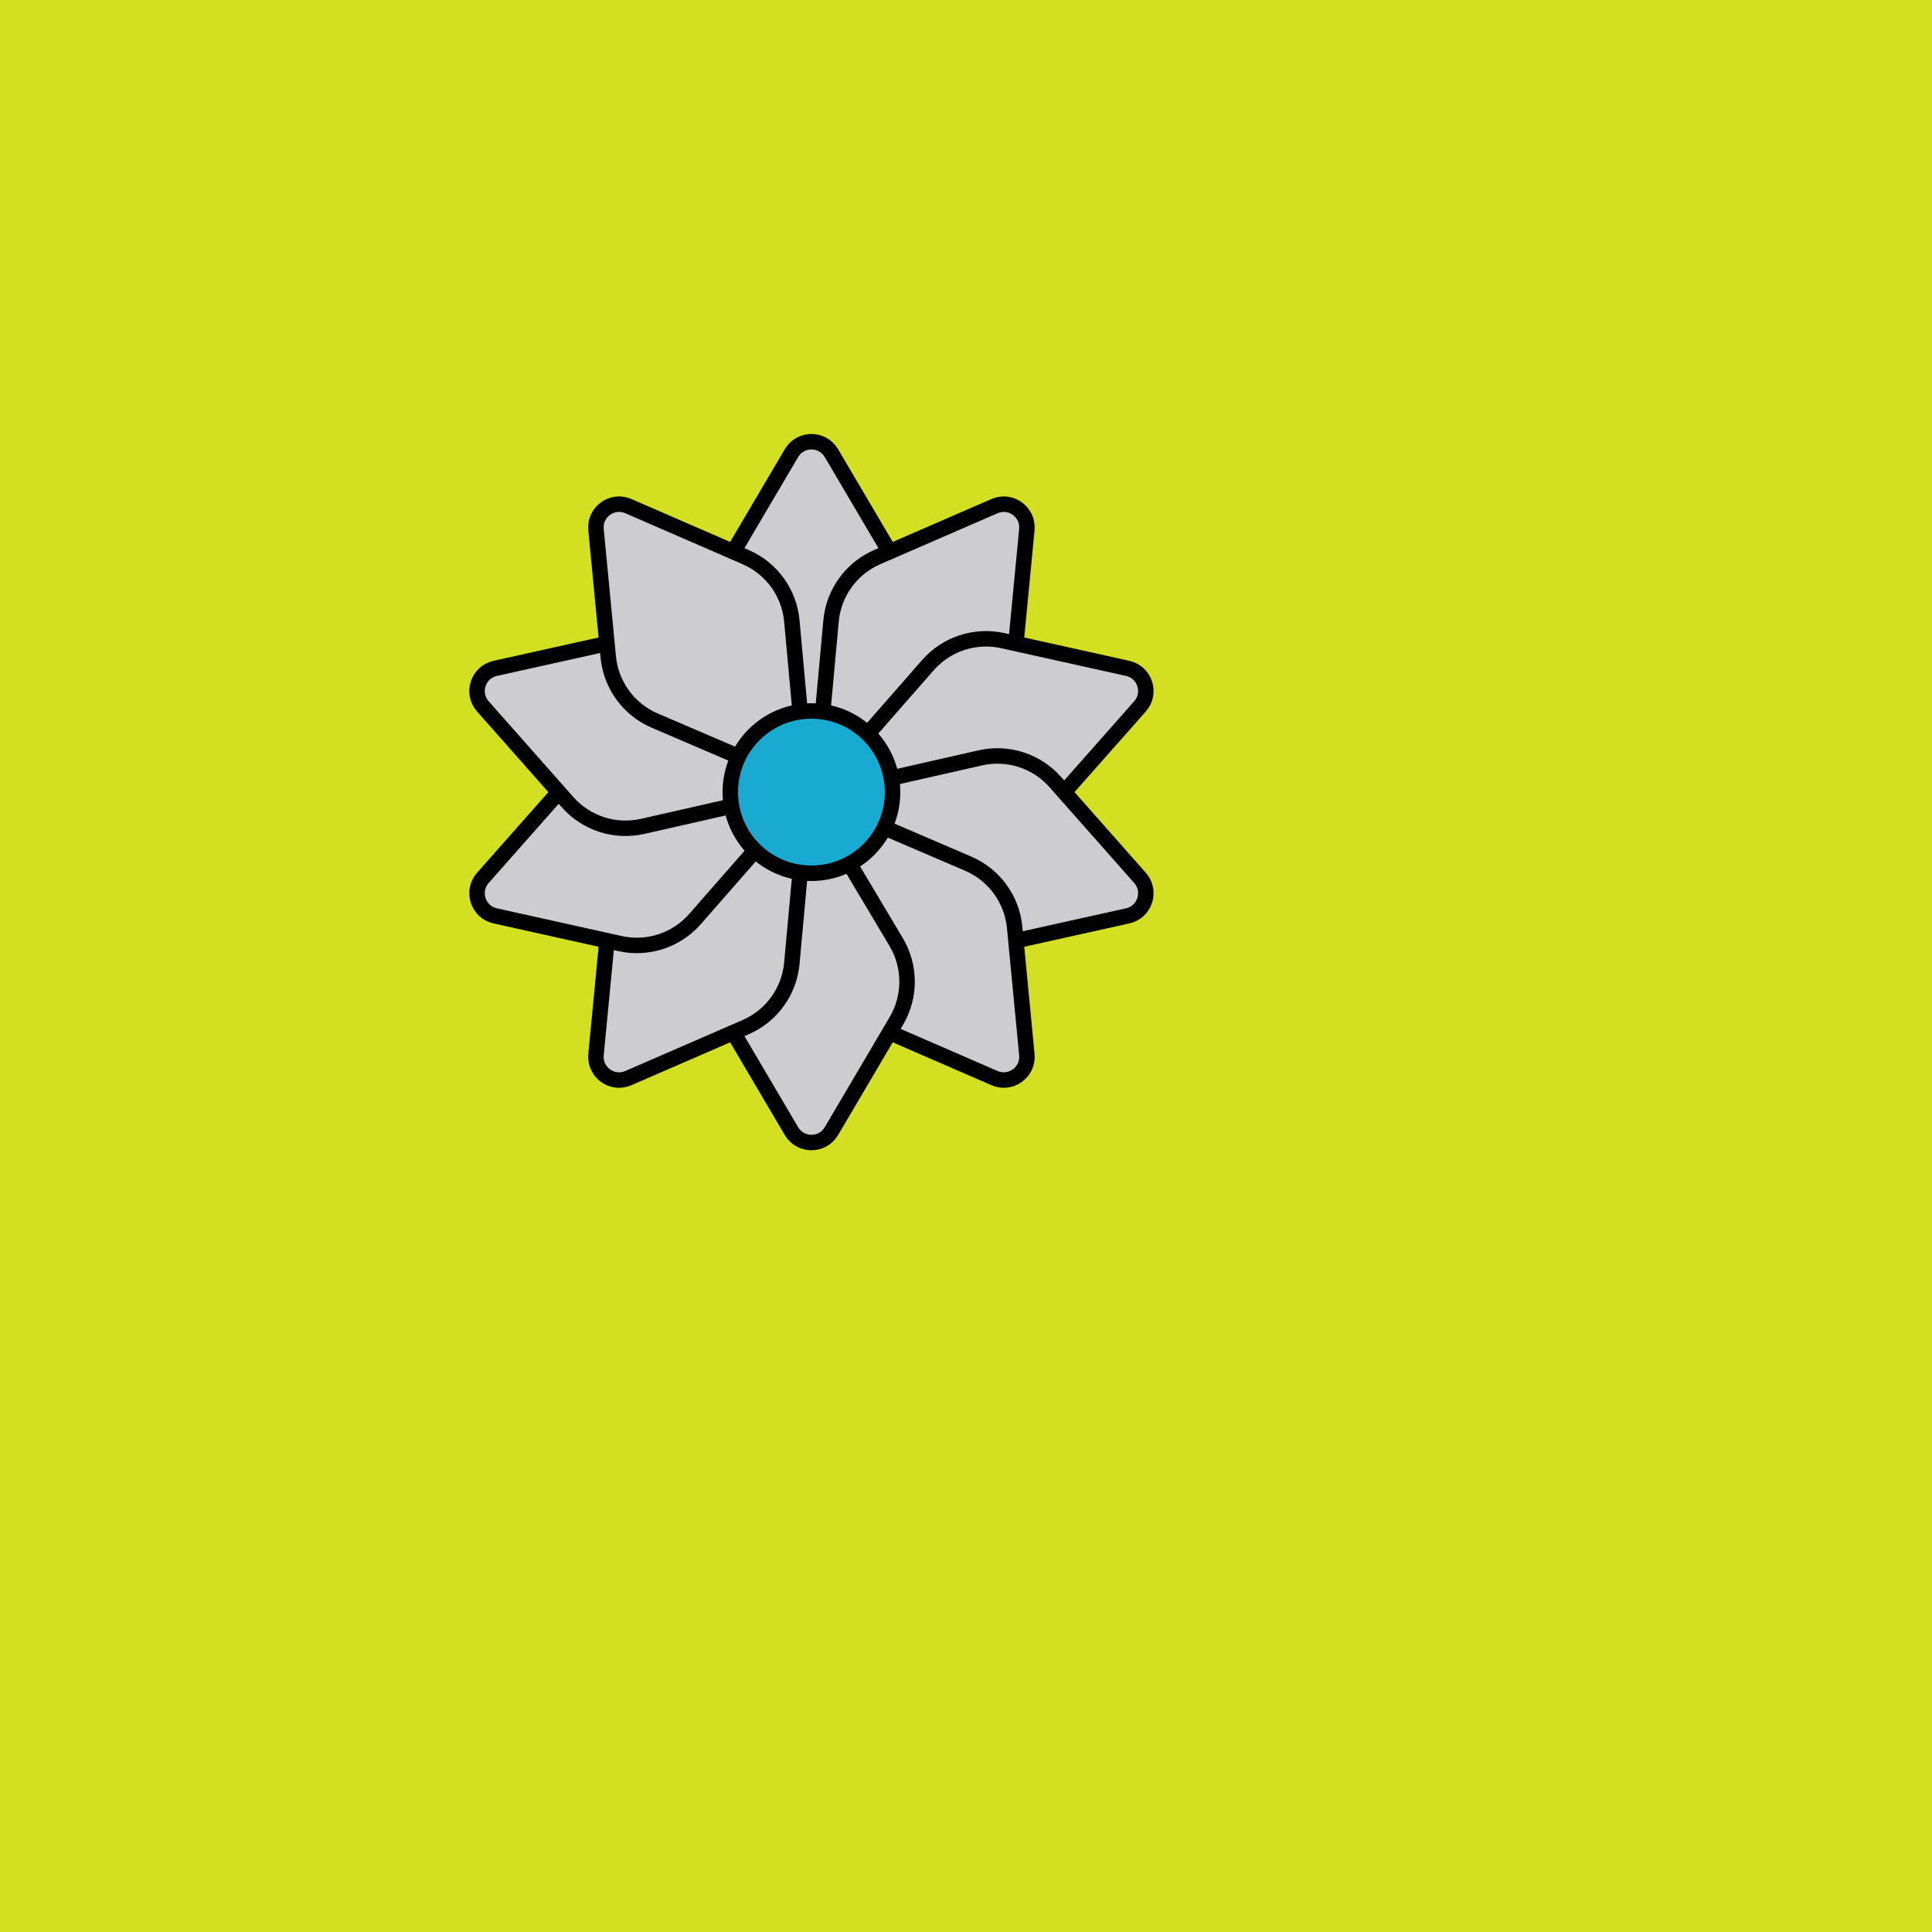
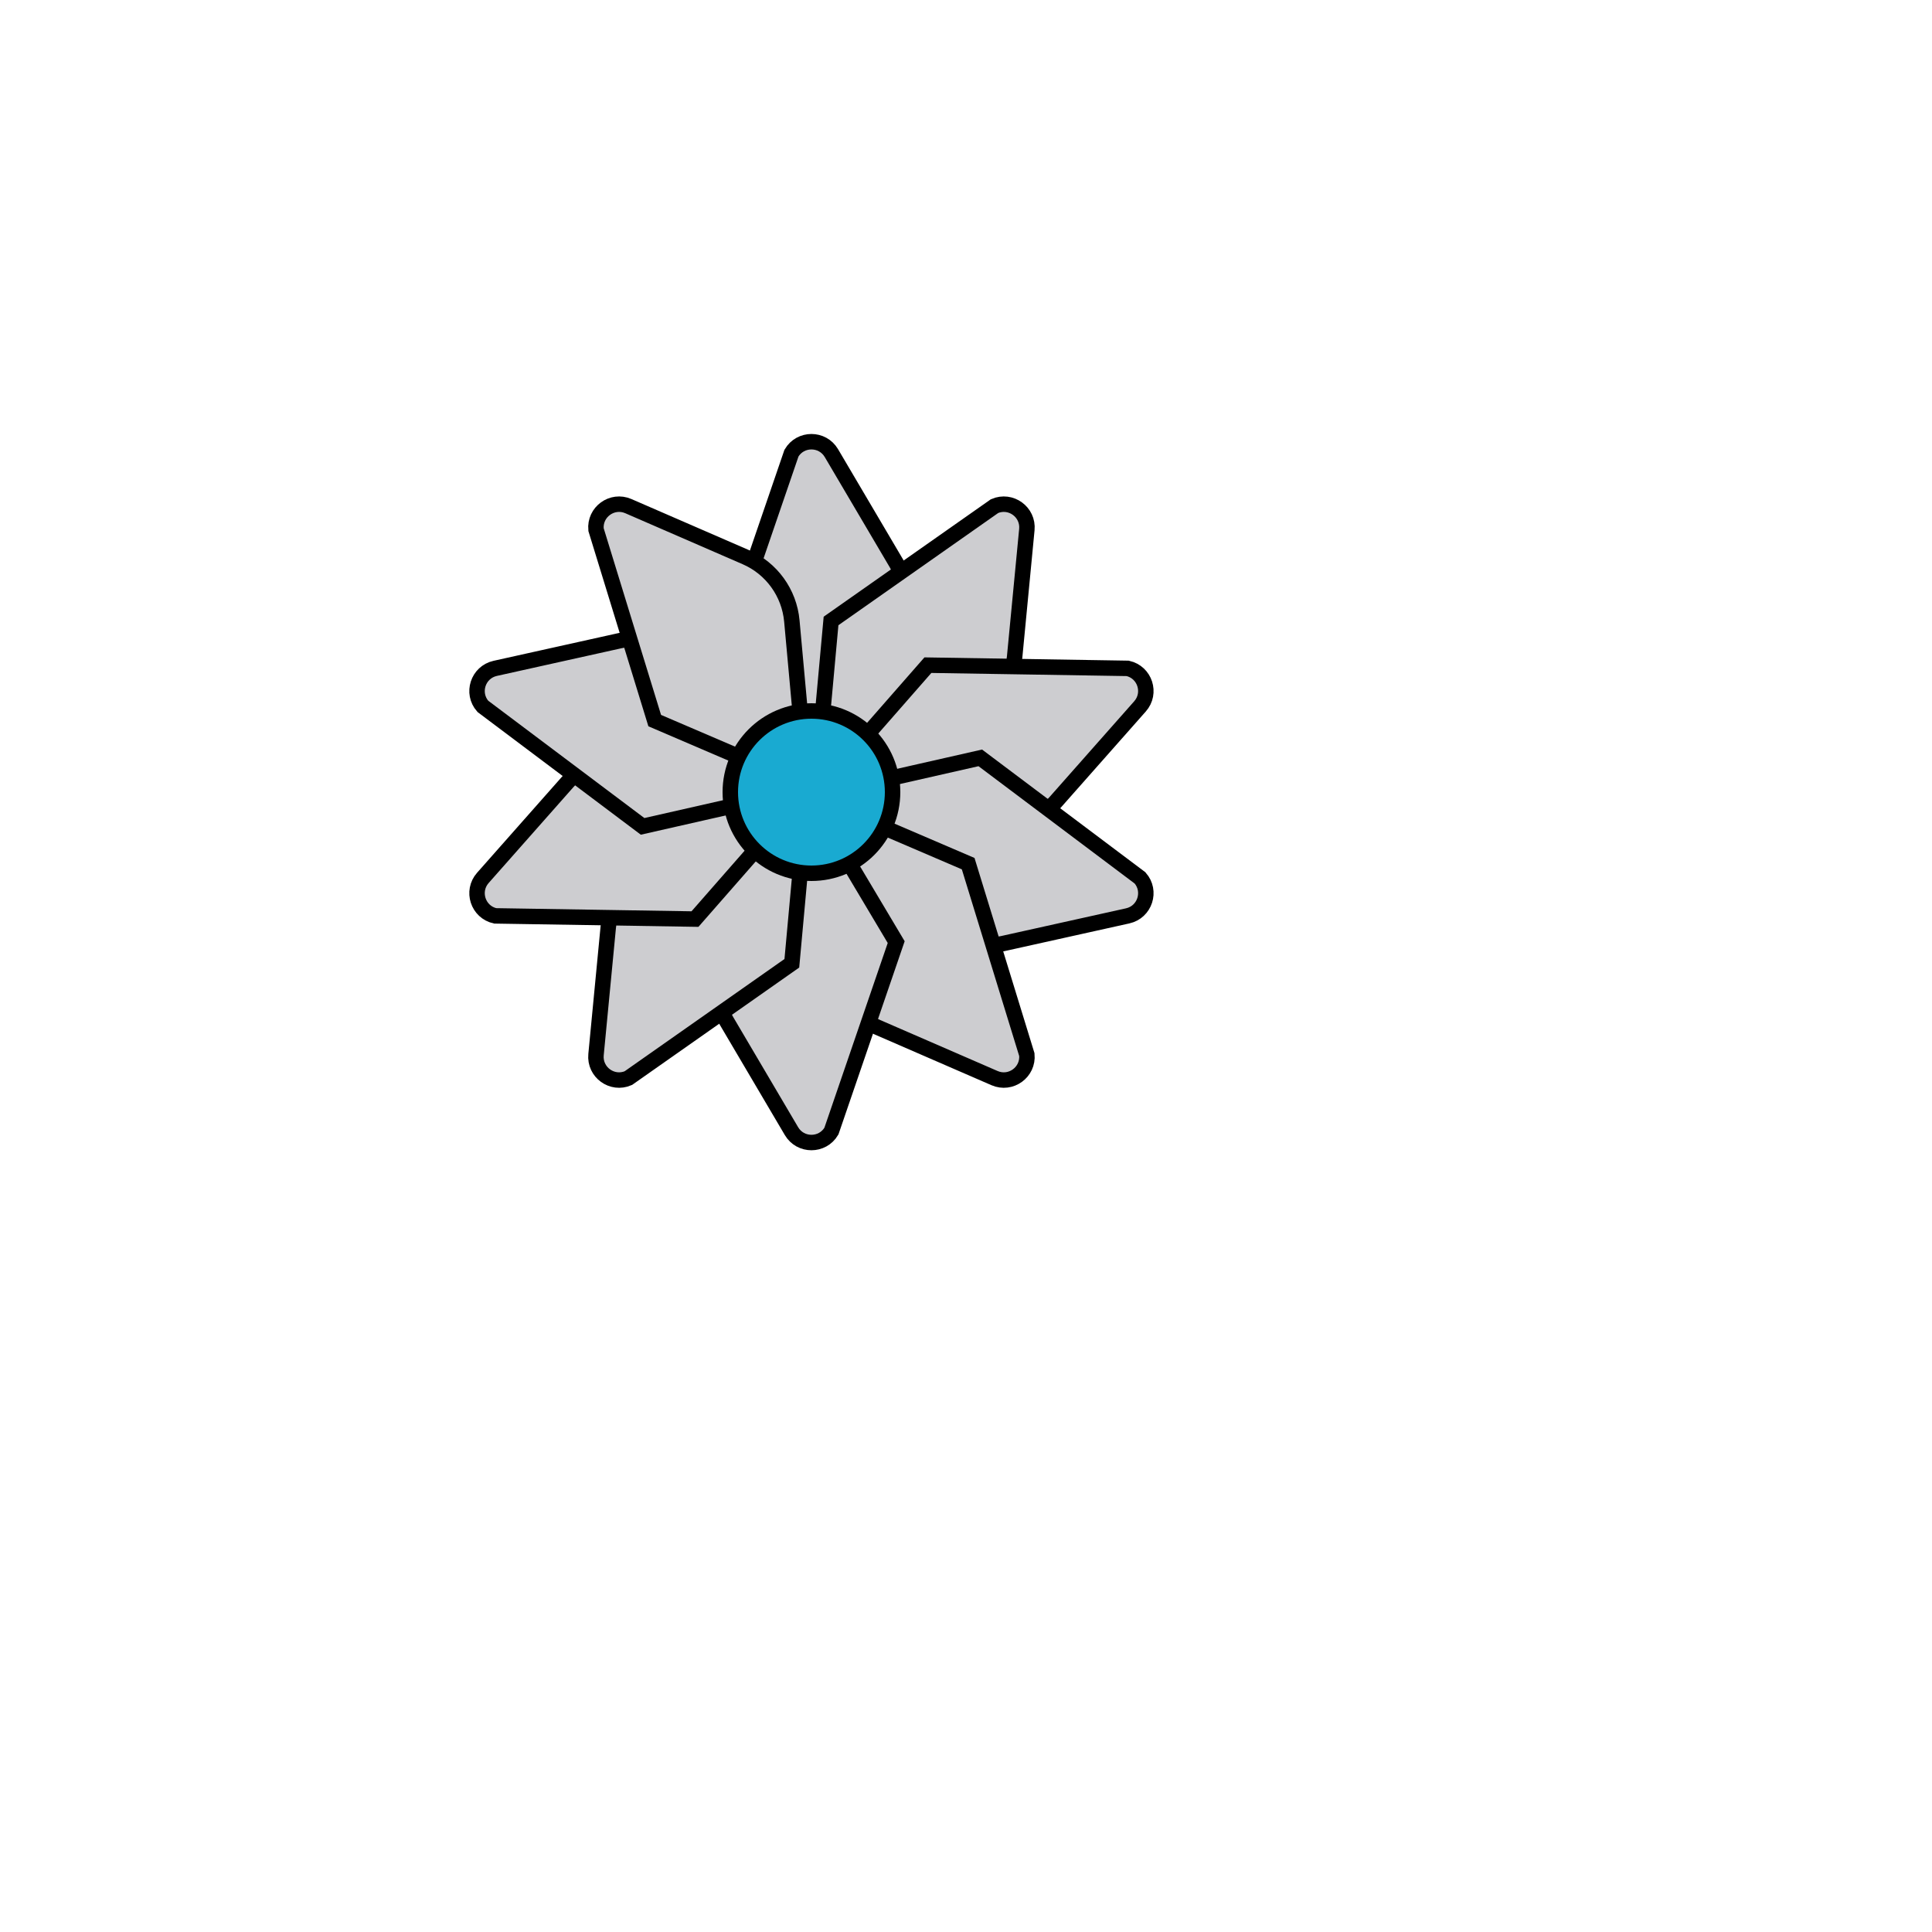
<svg xmlns="http://www.w3.org/2000/svg" xmlns:xlink="http://www.w3.org/1999/xlink" viewBox="0 0 500 500" fill="none">
-   <rect width="500" height="500" fill="#EAFB00" />
-   <rect id="rect" style="mix-blend-mode:overlay" opacity=".2" width="100%" height="100%" fill="#7B76A6" />
  <defs>
    <filter id="Gl" x="-50%" y="-50%" width="200%" height="200%">
      <feTurbulence baseFrequency="0.005 0.002" />
      <feDisplacementMap in="SourceGraphic" scale="113" />
      <feOffset dy="-45" dx="-40" />
      <feDropShadow dx="8" dy="8" flood-color="#000000" flood-opacity="1" stdDeviation="0" />
    </filter>
  </defs>
  <g filter="url(#Gl)" stroke="#000000" stroke-width="4">
    <defs>
-       <path id="ps-7" d="M271.934 211.182L250 248L228.066 211.182C224.326 204.904 224.308 197.085 228.019 190.79L244.831 162.269C247.152 158.331 252.848 158.331 255.169 162.269L271.981 190.79C275.692 197.085 275.674 204.904 271.934 211.182Z" />
+       <path id="ps-7" d="M271.934 211.182L250 248L228.066 211.182L244.831 162.269C247.152 158.331 252.848 158.331 255.169 162.269L271.981 190.79C275.692 197.085 275.674 204.904 271.934 211.182Z" />
      <mask id="fpc">
        <rect height="100%" width="100%" fill="white" />
        <use transform="rotate(36.0 250 250)" xlink:href="#ps-7" fill="black" />
      </mask>
    </defs>
    <use transform="rotate(0.0 250 250)" xlink:href="#ps-7" mask="url(#fpc)" fill="#CDCDD0" />
    <use transform="rotate(36.0 250 250)" xlink:href="#ps-7" mask="url(#fpc)" fill="#CDCDD0" />
    <use transform="rotate(72.0 250 250)" xlink:href="#ps-7" mask="url(#fpc)" fill="#CDCDD0" />
    <use transform="rotate(108.0 250 250)" xlink:href="#ps-7" mask="url(#fpc)" fill="#CDCDD0" />
    <use transform="rotate(144.0 250 250)" xlink:href="#ps-7" mask="url(#fpc)" fill="#CDCDD0" />
    <use transform="rotate(180.0 250 250)" xlink:href="#ps-7" mask="url(#fpc)" fill="#CDCDD0" />
    <use transform="rotate(216.0 250 250)" xlink:href="#ps-7" mask="url(#fpc)" fill="#CDCDD0" />
    <use transform="rotate(252.0 250 250)" xlink:href="#ps-7" mask="url(#fpc)" fill="#CDCDD0" />
    <use transform="rotate(288.0 250 250)" xlink:href="#ps-7" mask="url(#fpc)" fill="#CDCDD0" />
    <use transform="rotate(324.0 250 250)" xlink:href="#ps-7" mask="url(#fpc)" fill="#CDCDD0" />
    <circle cx="250" cy="250" r="21" fill="#19AAD1" />
  </g>
</svg>